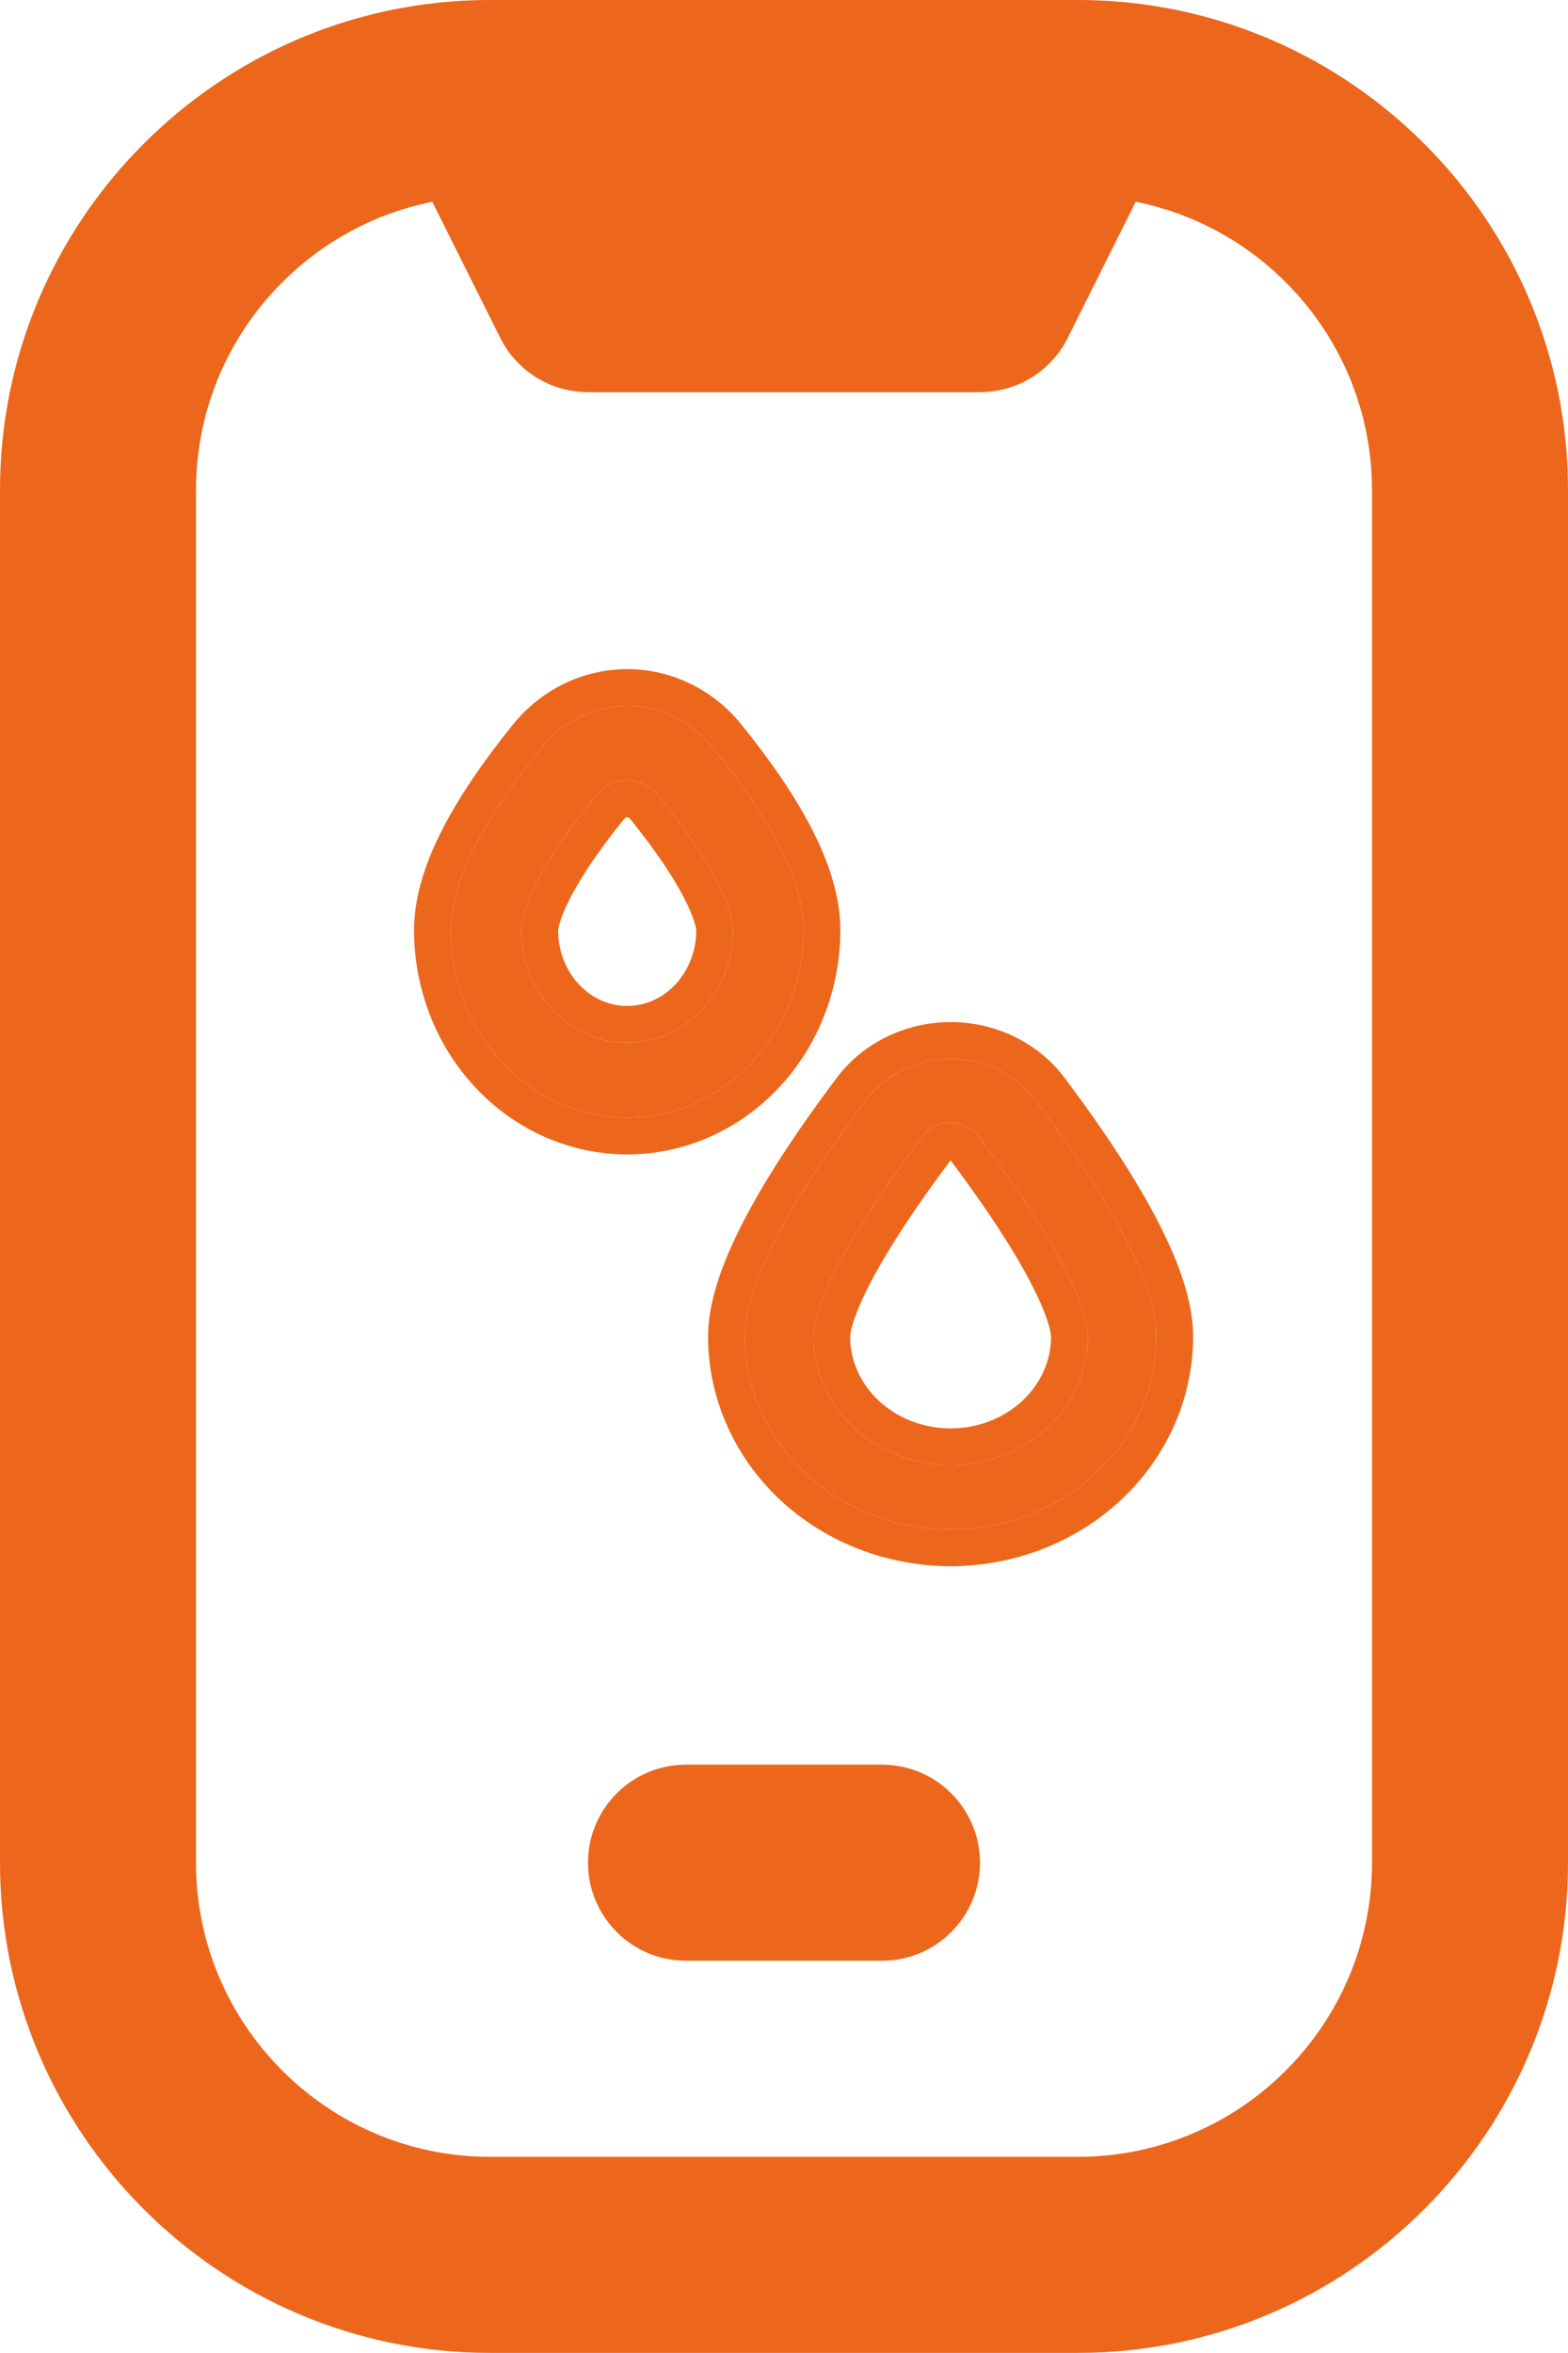
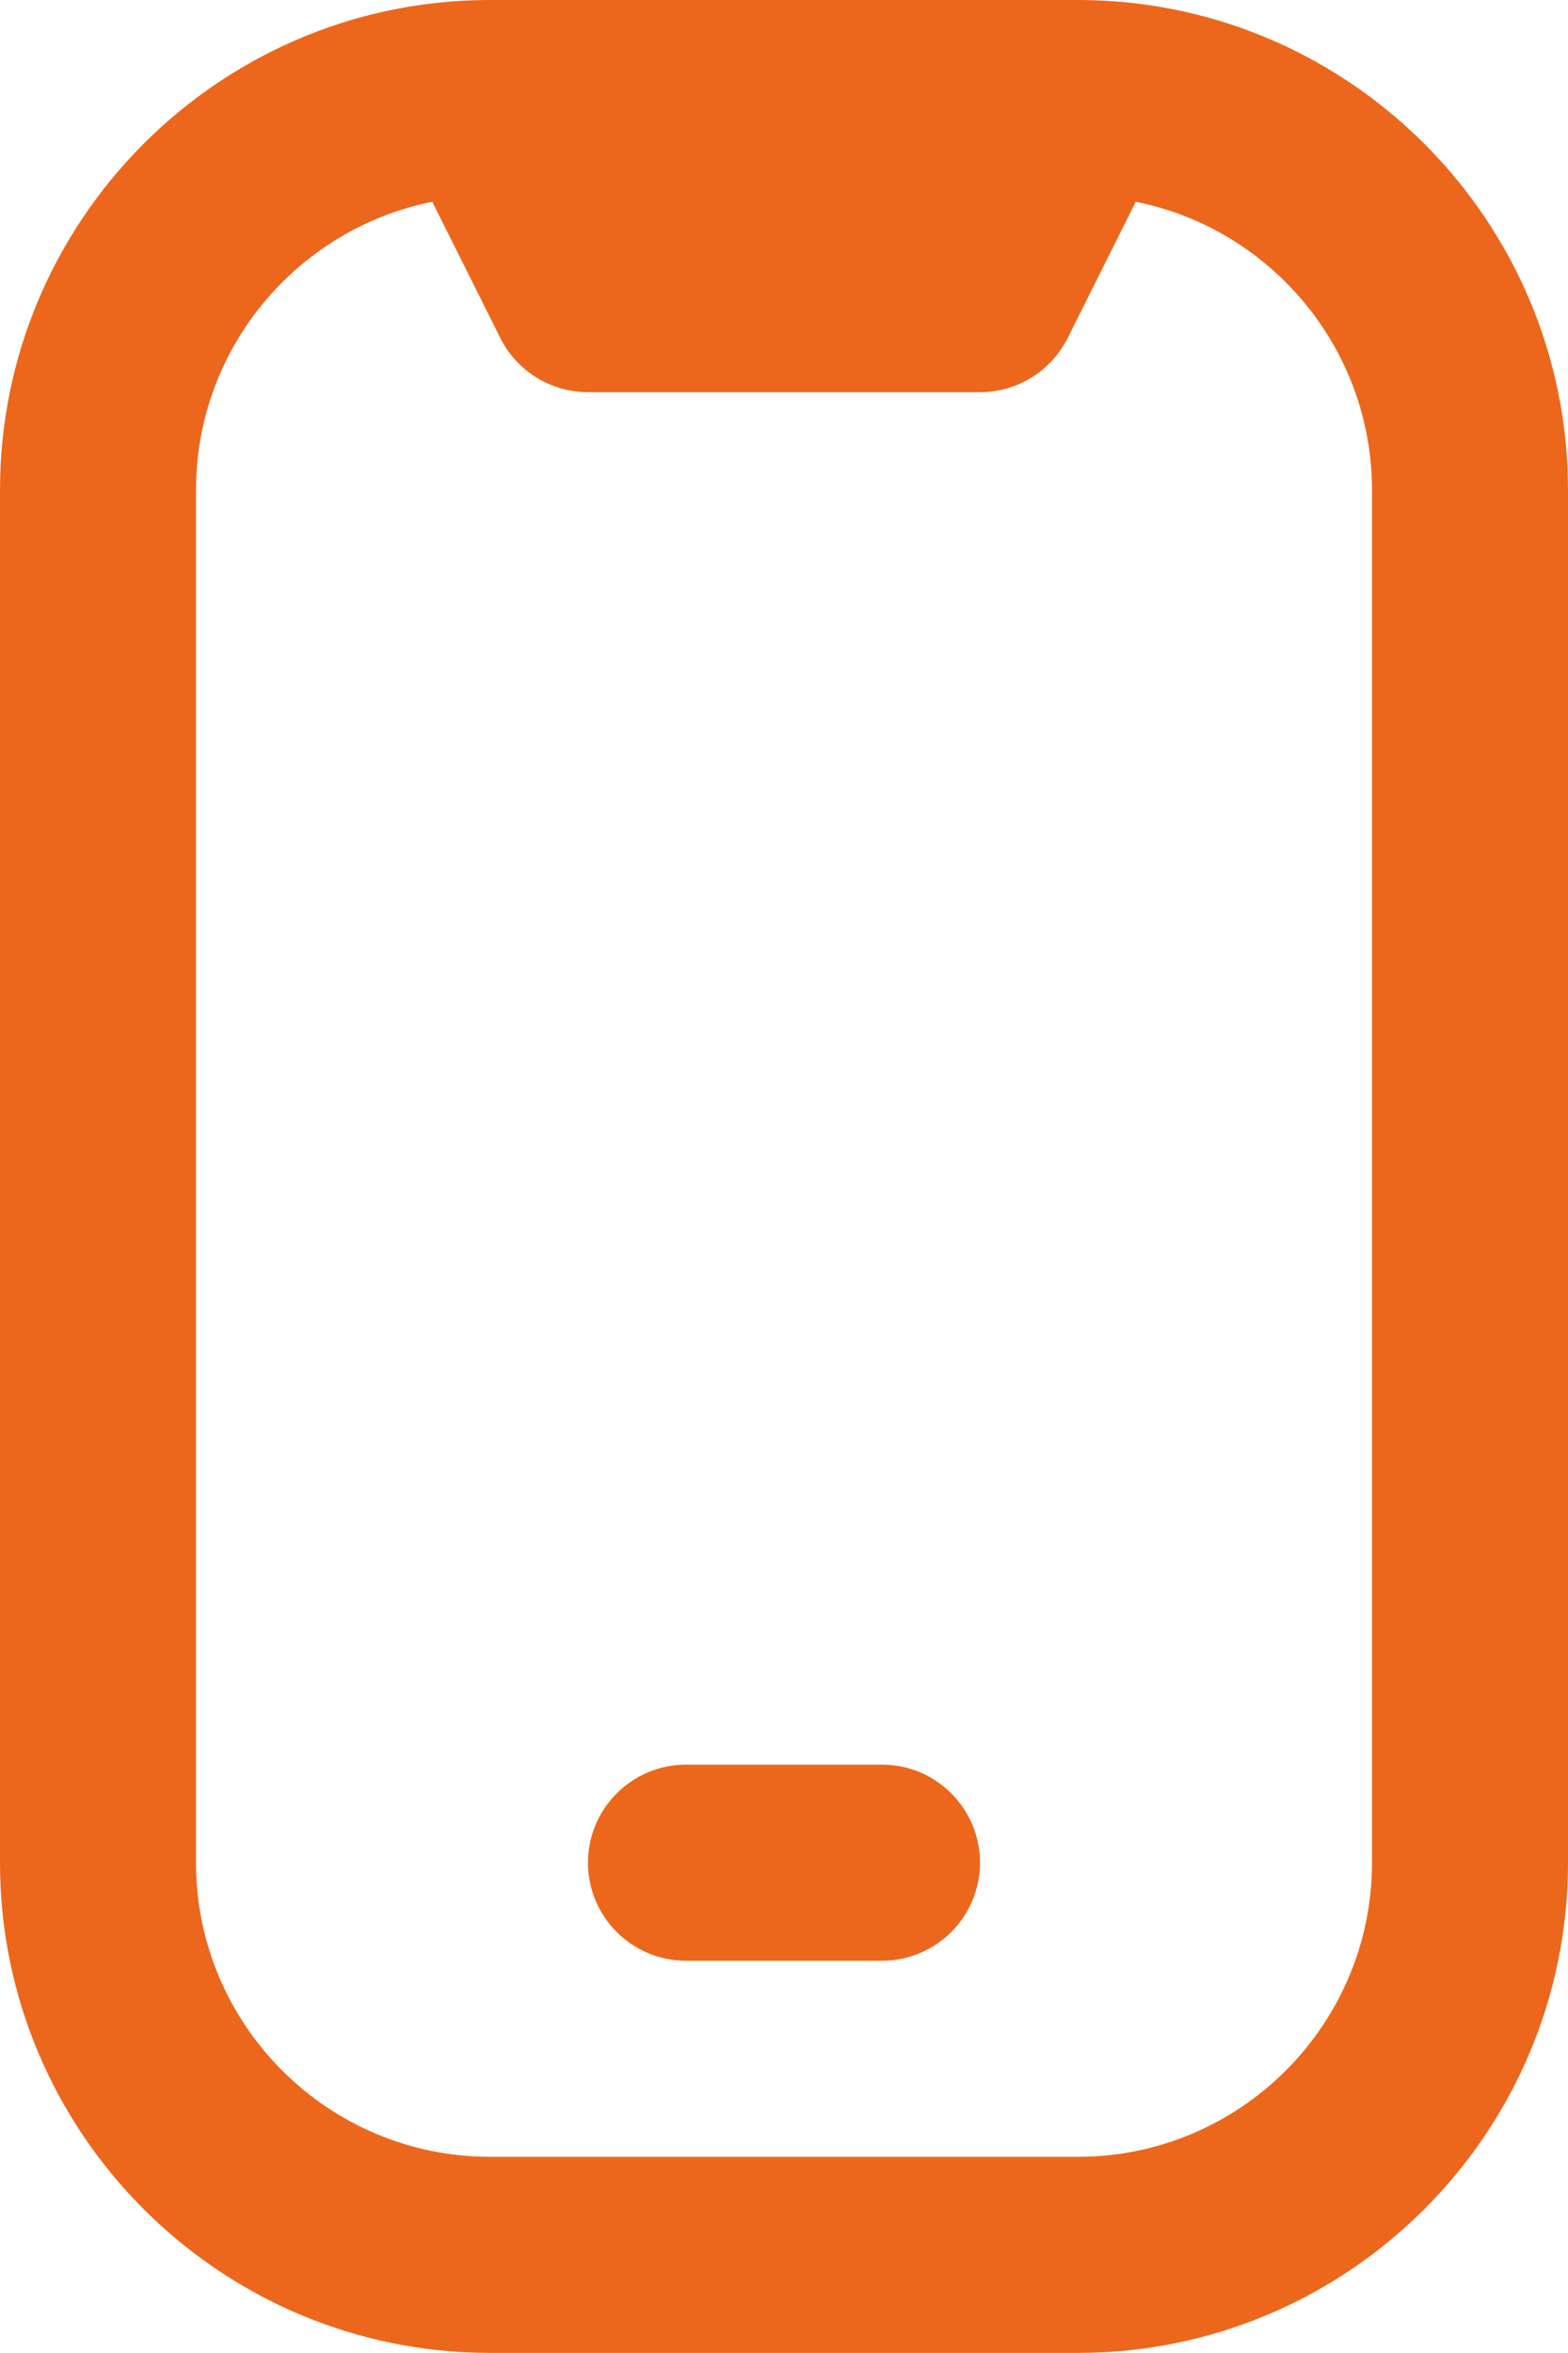
<svg xmlns="http://www.w3.org/2000/svg" width="32" height="48" viewBox="0 0 32 48" fill="none">
  <path d="M22.09 -0C22.036 -0.002 9.964 -0.002 9.91 -0C4.438 0.048 0 4.516 0 9.998V37.998C0 43.512 4.486 47.998 10 47.998H22C27.514 47.998 32 43.512 32 37.998V10C32 4.516 27.562 0.05 22.09 -0ZM28 37.998C28 41.306 25.308 43.998 22 43.998H10C6.692 43.998 4 41.306 4 37.998V10C4 7.094 6.076 4.666 8.822 4.116L10.21 6.894C10.548 7.572 11.242 8 12 8H20C20.758 8 21.45 7.572 21.79 6.894L23.178 4.116C25.924 4.664 28 7.094 28 10V37.998ZM18 39.998H14C12.896 39.998 12 39.102 12 37.998C12 36.894 12.896 35.998 14 35.998H18C19.104 35.998 20 36.894 20 37.998C20 39.102 19.104 39.998 18 39.998Z" fill="#EC671C" />
-   <path d="M19.4 31.2C18.286 31.199 17.219 30.784 16.431 30.047C15.644 29.309 15.201 28.309 15.2 27.267C15.2 26.244 16.04 24.615 17.686 22.424C17.882 22.169 18.139 21.961 18.437 21.818C18.736 21.674 19.066 21.6 19.401 21.6C19.736 21.6 20.067 21.674 20.365 21.818C20.663 21.961 20.921 22.169 21.116 22.424C22.763 24.615 23.6 26.244 23.6 27.267C23.599 28.309 23.156 29.309 22.368 30.047C21.581 30.784 20.513 31.199 19.4 31.2ZM19.4 22.903C19.288 22.902 19.178 22.927 19.079 22.975C18.979 23.023 18.894 23.093 18.831 23.18C16.817 25.853 16.6 26.928 16.6 27.267C16.6 27.962 16.895 28.629 17.42 29.121C17.945 29.612 18.657 29.889 19.4 29.889C20.142 29.889 20.855 29.612 21.38 29.121C21.905 28.629 22.2 27.962 22.2 27.267C22.2 26.928 21.982 25.853 19.969 23.18C19.905 23.093 19.82 23.023 19.721 22.975C19.622 22.927 19.512 22.902 19.4 22.903Z" fill="#EC671C" />
-   <path fill-rule="evenodd" clip-rule="evenodd" d="M14.45 27.267C14.45 26.576 14.725 25.784 15.159 24.941C15.601 24.08 16.249 23.087 17.087 21.973L17.091 21.967C17.36 21.616 17.712 21.334 18.113 21.142C18.514 20.949 18.955 20.85 19.401 20.85C19.847 20.85 20.289 20.949 20.69 21.142C21.091 21.334 21.442 21.616 21.711 21.967L21.716 21.973C22.553 23.088 23.201 24.08 23.643 24.941C24.076 25.785 24.35 26.576 24.35 27.267C24.348 28.524 23.814 29.721 22.881 30.594C21.95 31.466 20.697 31.948 19.401 31.95C18.104 31.948 16.85 31.466 15.918 30.594C14.986 29.721 14.451 28.524 14.45 27.267ZM19.4 23.671C17.424 26.303 17.35 27.195 17.35 27.267C17.35 27.747 17.553 28.218 17.933 28.573C18.314 28.93 18.841 29.139 19.4 29.139C19.959 29.139 20.486 28.93 20.867 28.573C21.247 28.218 21.45 27.747 21.45 27.267C21.45 27.195 21.375 26.303 19.4 23.671ZM23.6 27.267C23.599 28.309 23.156 29.309 22.368 30.047C21.581 30.784 20.513 31.199 19.4 31.2C18.286 31.199 17.219 30.784 16.431 30.047C15.644 29.309 15.201 28.309 15.2 27.267C15.2 26.244 16.04 24.615 17.686 22.424C17.882 22.169 18.139 21.961 18.437 21.818C18.736 21.674 19.066 21.6 19.401 21.6C19.736 21.6 20.067 21.674 20.365 21.818C20.663 21.961 20.921 22.169 21.116 22.424C22.763 24.615 23.6 26.244 23.6 27.267ZM18.831 23.18C16.817 25.853 16.6 26.928 16.6 27.267C16.6 27.962 16.895 28.629 17.42 29.121C17.945 29.612 18.657 29.889 19.4 29.889C20.142 29.889 20.855 29.612 21.38 29.121C21.905 28.629 22.2 27.962 22.2 27.267C22.2 26.928 21.982 25.853 19.969 23.18C19.905 23.093 19.82 23.023 19.721 22.975C19.622 22.927 19.512 22.902 19.4 22.903C19.288 22.902 19.178 22.927 19.079 22.975C18.979 23.023 18.894 23.093 18.831 23.18Z" fill="#EC671C" />
-   <path d="M12.8 22.8C11.845 22.798 10.93 22.395 10.255 21.679C9.581 20.963 9.201 19.991 9.2 18.978C9.2 18.015 9.806 16.796 11.053 15.251C11.269 14.984 11.537 14.769 11.839 14.623C12.14 14.476 12.468 14.4 12.8 14.4C13.132 14.4 13.459 14.476 13.761 14.623C14.062 14.769 14.33 14.984 14.546 15.251C15.793 16.794 16.4 18.014 16.4 18.978C16.399 19.991 16.019 20.963 15.344 21.679C14.669 22.395 13.754 22.798 12.8 22.8ZM12.8 15.921C12.675 15.92 12.553 15.949 12.44 16.004C12.327 16.06 12.227 16.141 12.147 16.243C10.748 17.976 10.64 18.773 10.64 18.978C10.64 19.586 10.867 20.169 11.272 20.599C11.678 21.029 12.227 21.271 12.8 21.271C13.373 21.271 13.922 21.029 14.327 20.599C14.732 20.169 14.96 19.586 14.96 18.978C14.96 18.775 14.851 17.978 13.452 16.245C13.373 16.143 13.273 16.061 13.16 16.005C13.047 15.949 12.924 15.92 12.8 15.921Z" fill="#EC671C" />
-   <path fill-rule="evenodd" clip-rule="evenodd" d="M8.45 18.978C8.45 17.737 9.21 16.341 10.469 14.78L10.47 14.778C10.754 14.428 11.108 14.144 11.51 13.948C11.913 13.752 12.353 13.65 12.8 13.65C13.247 13.65 13.687 13.752 14.089 13.948C14.492 14.144 14.846 14.428 15.129 14.778C16.389 16.338 17.15 17.735 17.15 18.978C17.148 20.176 16.7 21.334 15.89 22.193C15.079 23.055 13.969 23.548 12.801 23.55L12.799 23.55C11.631 23.548 10.521 23.055 9.71 22.193C8.9 21.334 8.451 20.176 8.45 18.978ZM12.803 16.671L12.796 16.671C12.789 16.671 12.781 16.672 12.771 16.677C12.762 16.682 12.749 16.691 12.737 16.706L12.731 16.714C11.424 18.333 11.39 18.981 11.39 18.981C11.39 19.403 11.549 19.799 11.818 20.085C12.087 20.37 12.441 20.521 12.8 20.521C13.159 20.521 13.513 20.37 13.781 20.085C14.05 19.799 14.209 19.403 14.21 18.981C14.21 18.981 14.175 18.334 12.868 16.716L12.861 16.706C12.848 16.691 12.836 16.682 12.826 16.677C12.817 16.672 12.809 16.671 12.803 16.671ZM12.8 22.8C11.845 22.798 10.93 22.395 10.255 21.679C9.581 20.963 9.201 19.991 9.2 18.978C9.2 18.015 9.806 16.796 11.053 15.251C11.269 14.984 11.537 14.769 11.839 14.623C12.14 14.476 12.468 14.4 12.8 14.4C13.132 14.4 13.459 14.476 13.761 14.623C14.062 14.769 14.33 14.984 14.546 15.251C15.793 16.794 16.4 18.014 16.4 18.978C16.399 19.991 16.019 20.963 15.344 21.679C14.669 22.395 13.754 22.798 12.8 22.8ZM12.8 15.921C12.675 15.92 12.553 15.949 12.44 16.004C12.327 16.06 12.227 16.141 12.147 16.243C10.748 17.976 10.64 18.773 10.64 18.978C10.64 19.586 10.867 20.169 11.272 20.599C11.678 21.029 12.227 21.271 12.8 21.271C13.373 21.271 13.922 21.029 14.327 20.599C14.732 20.169 14.96 19.586 14.96 18.978C14.96 18.775 14.851 17.978 13.452 16.245C13.373 16.143 13.273 16.061 13.16 16.005C13.047 15.949 12.924 15.92 12.8 15.921Z" fill="#EC671C" />
</svg>